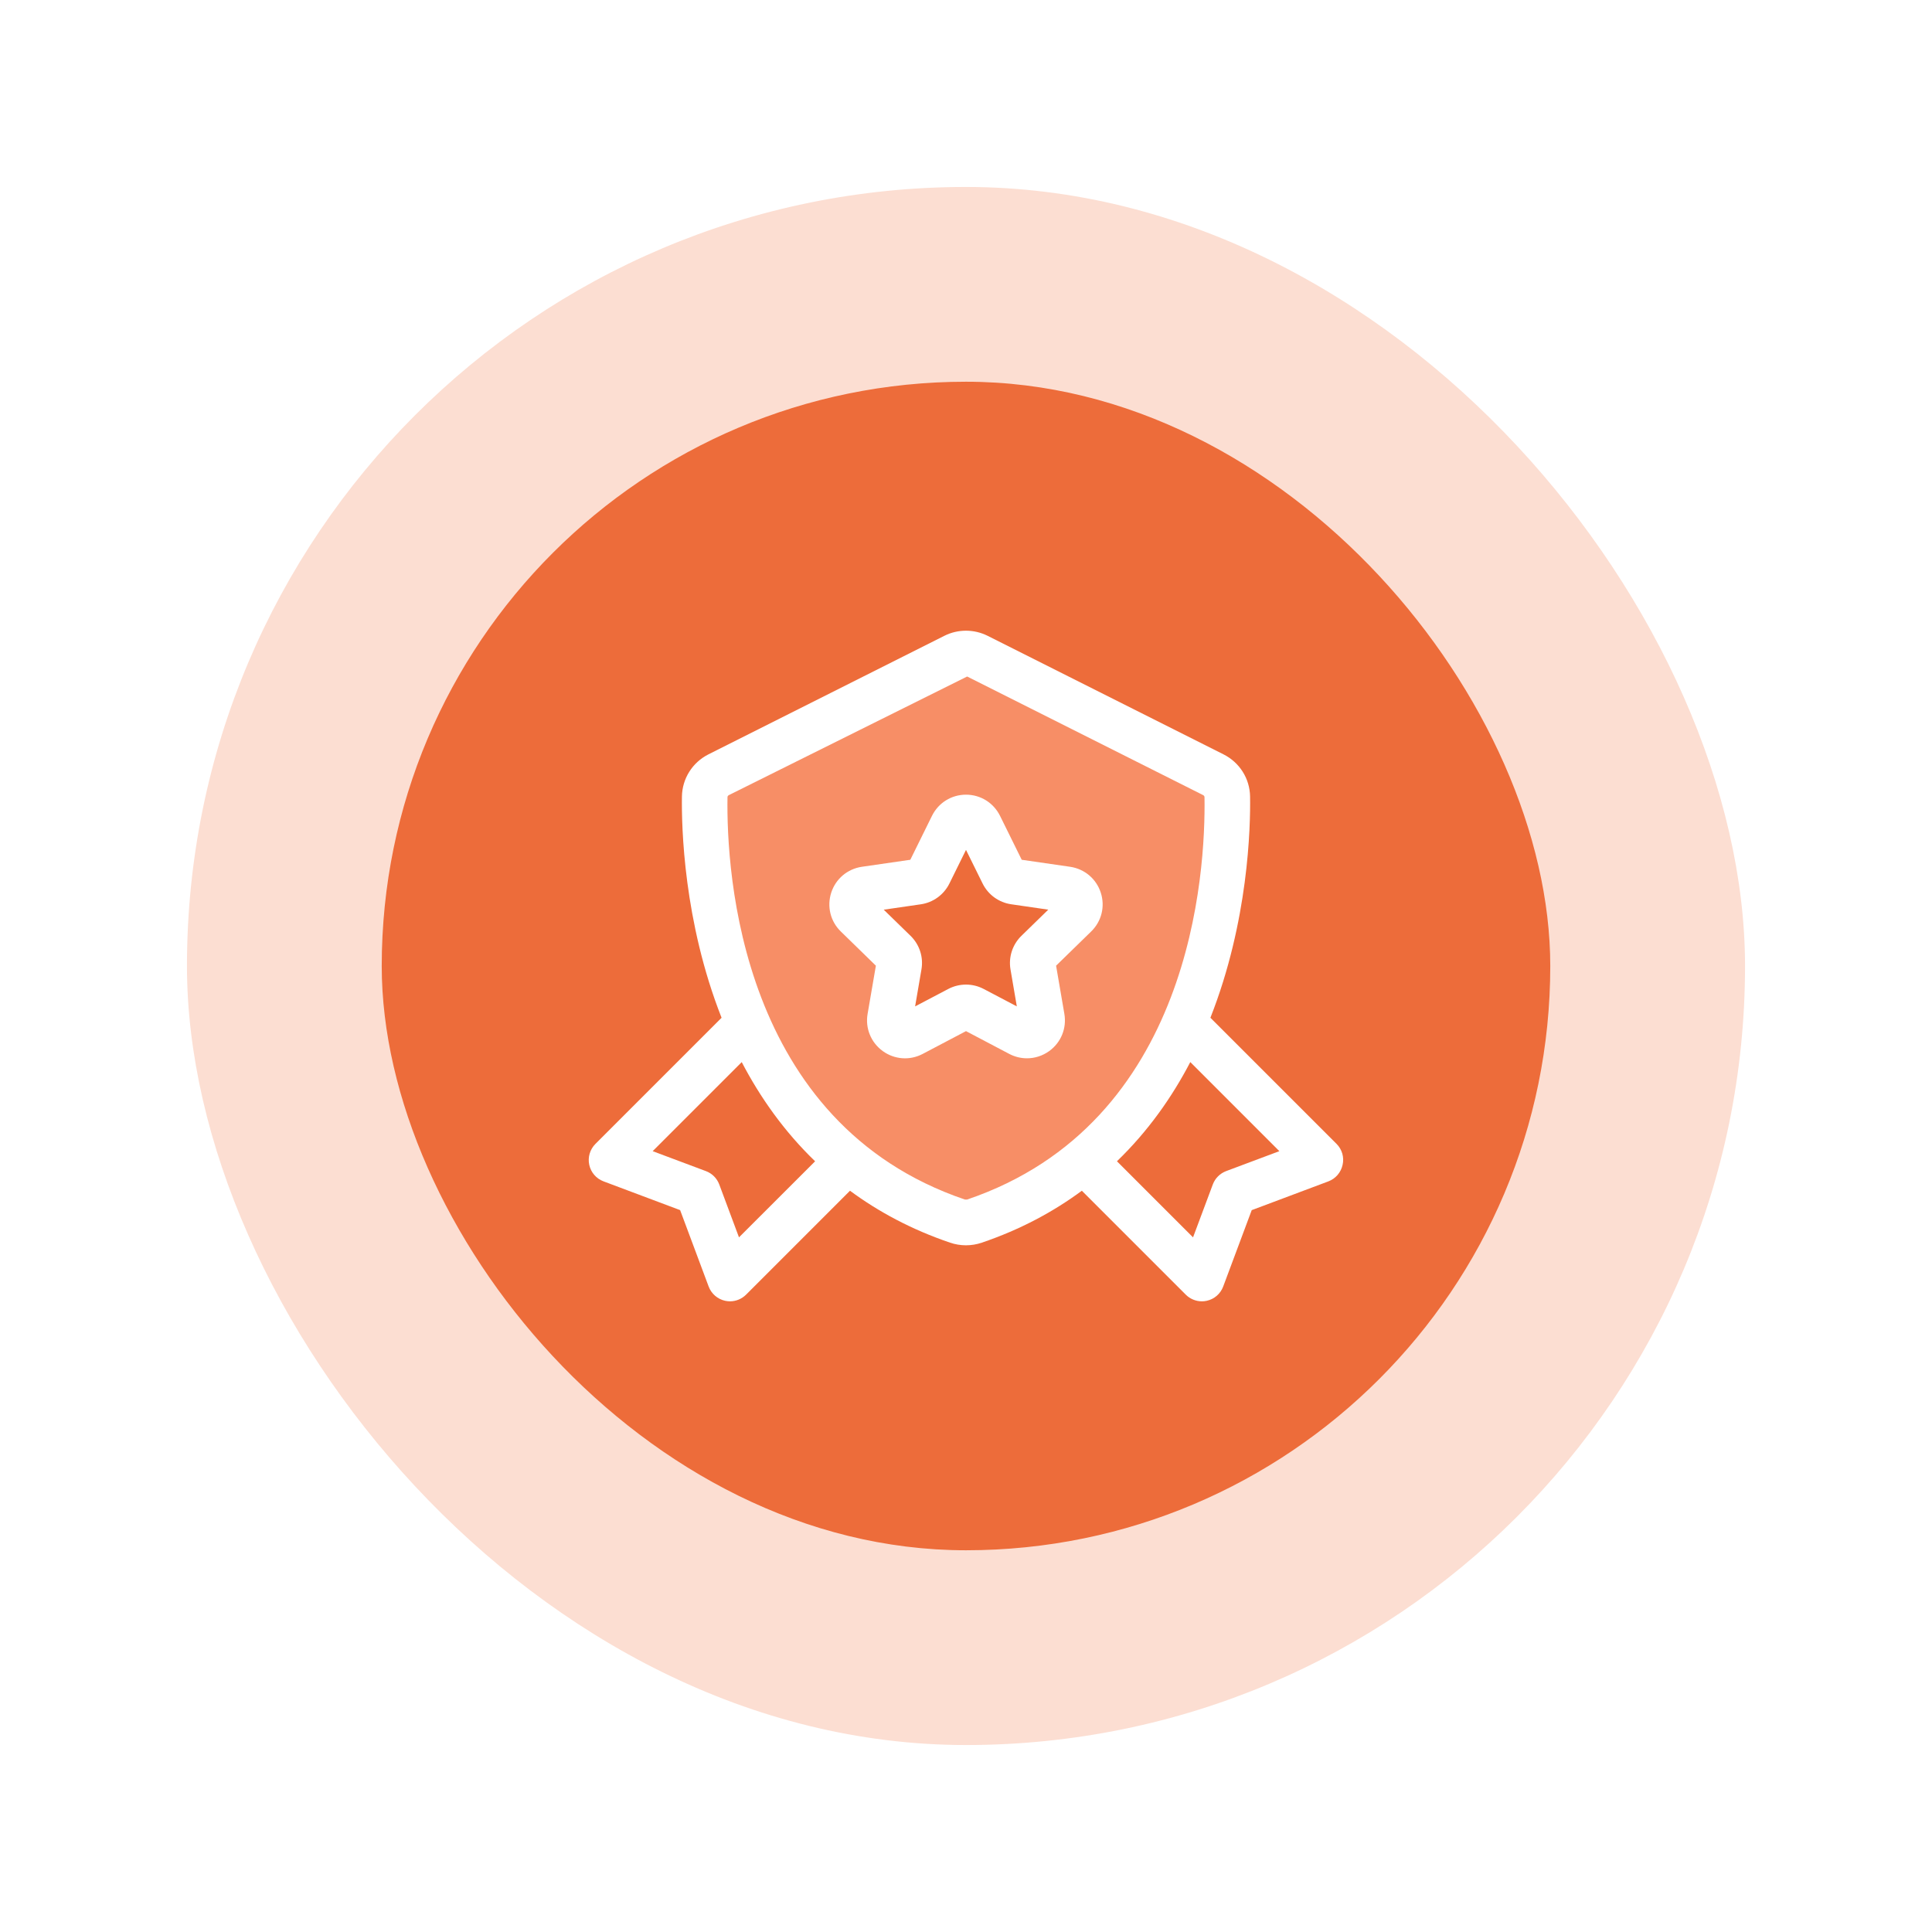
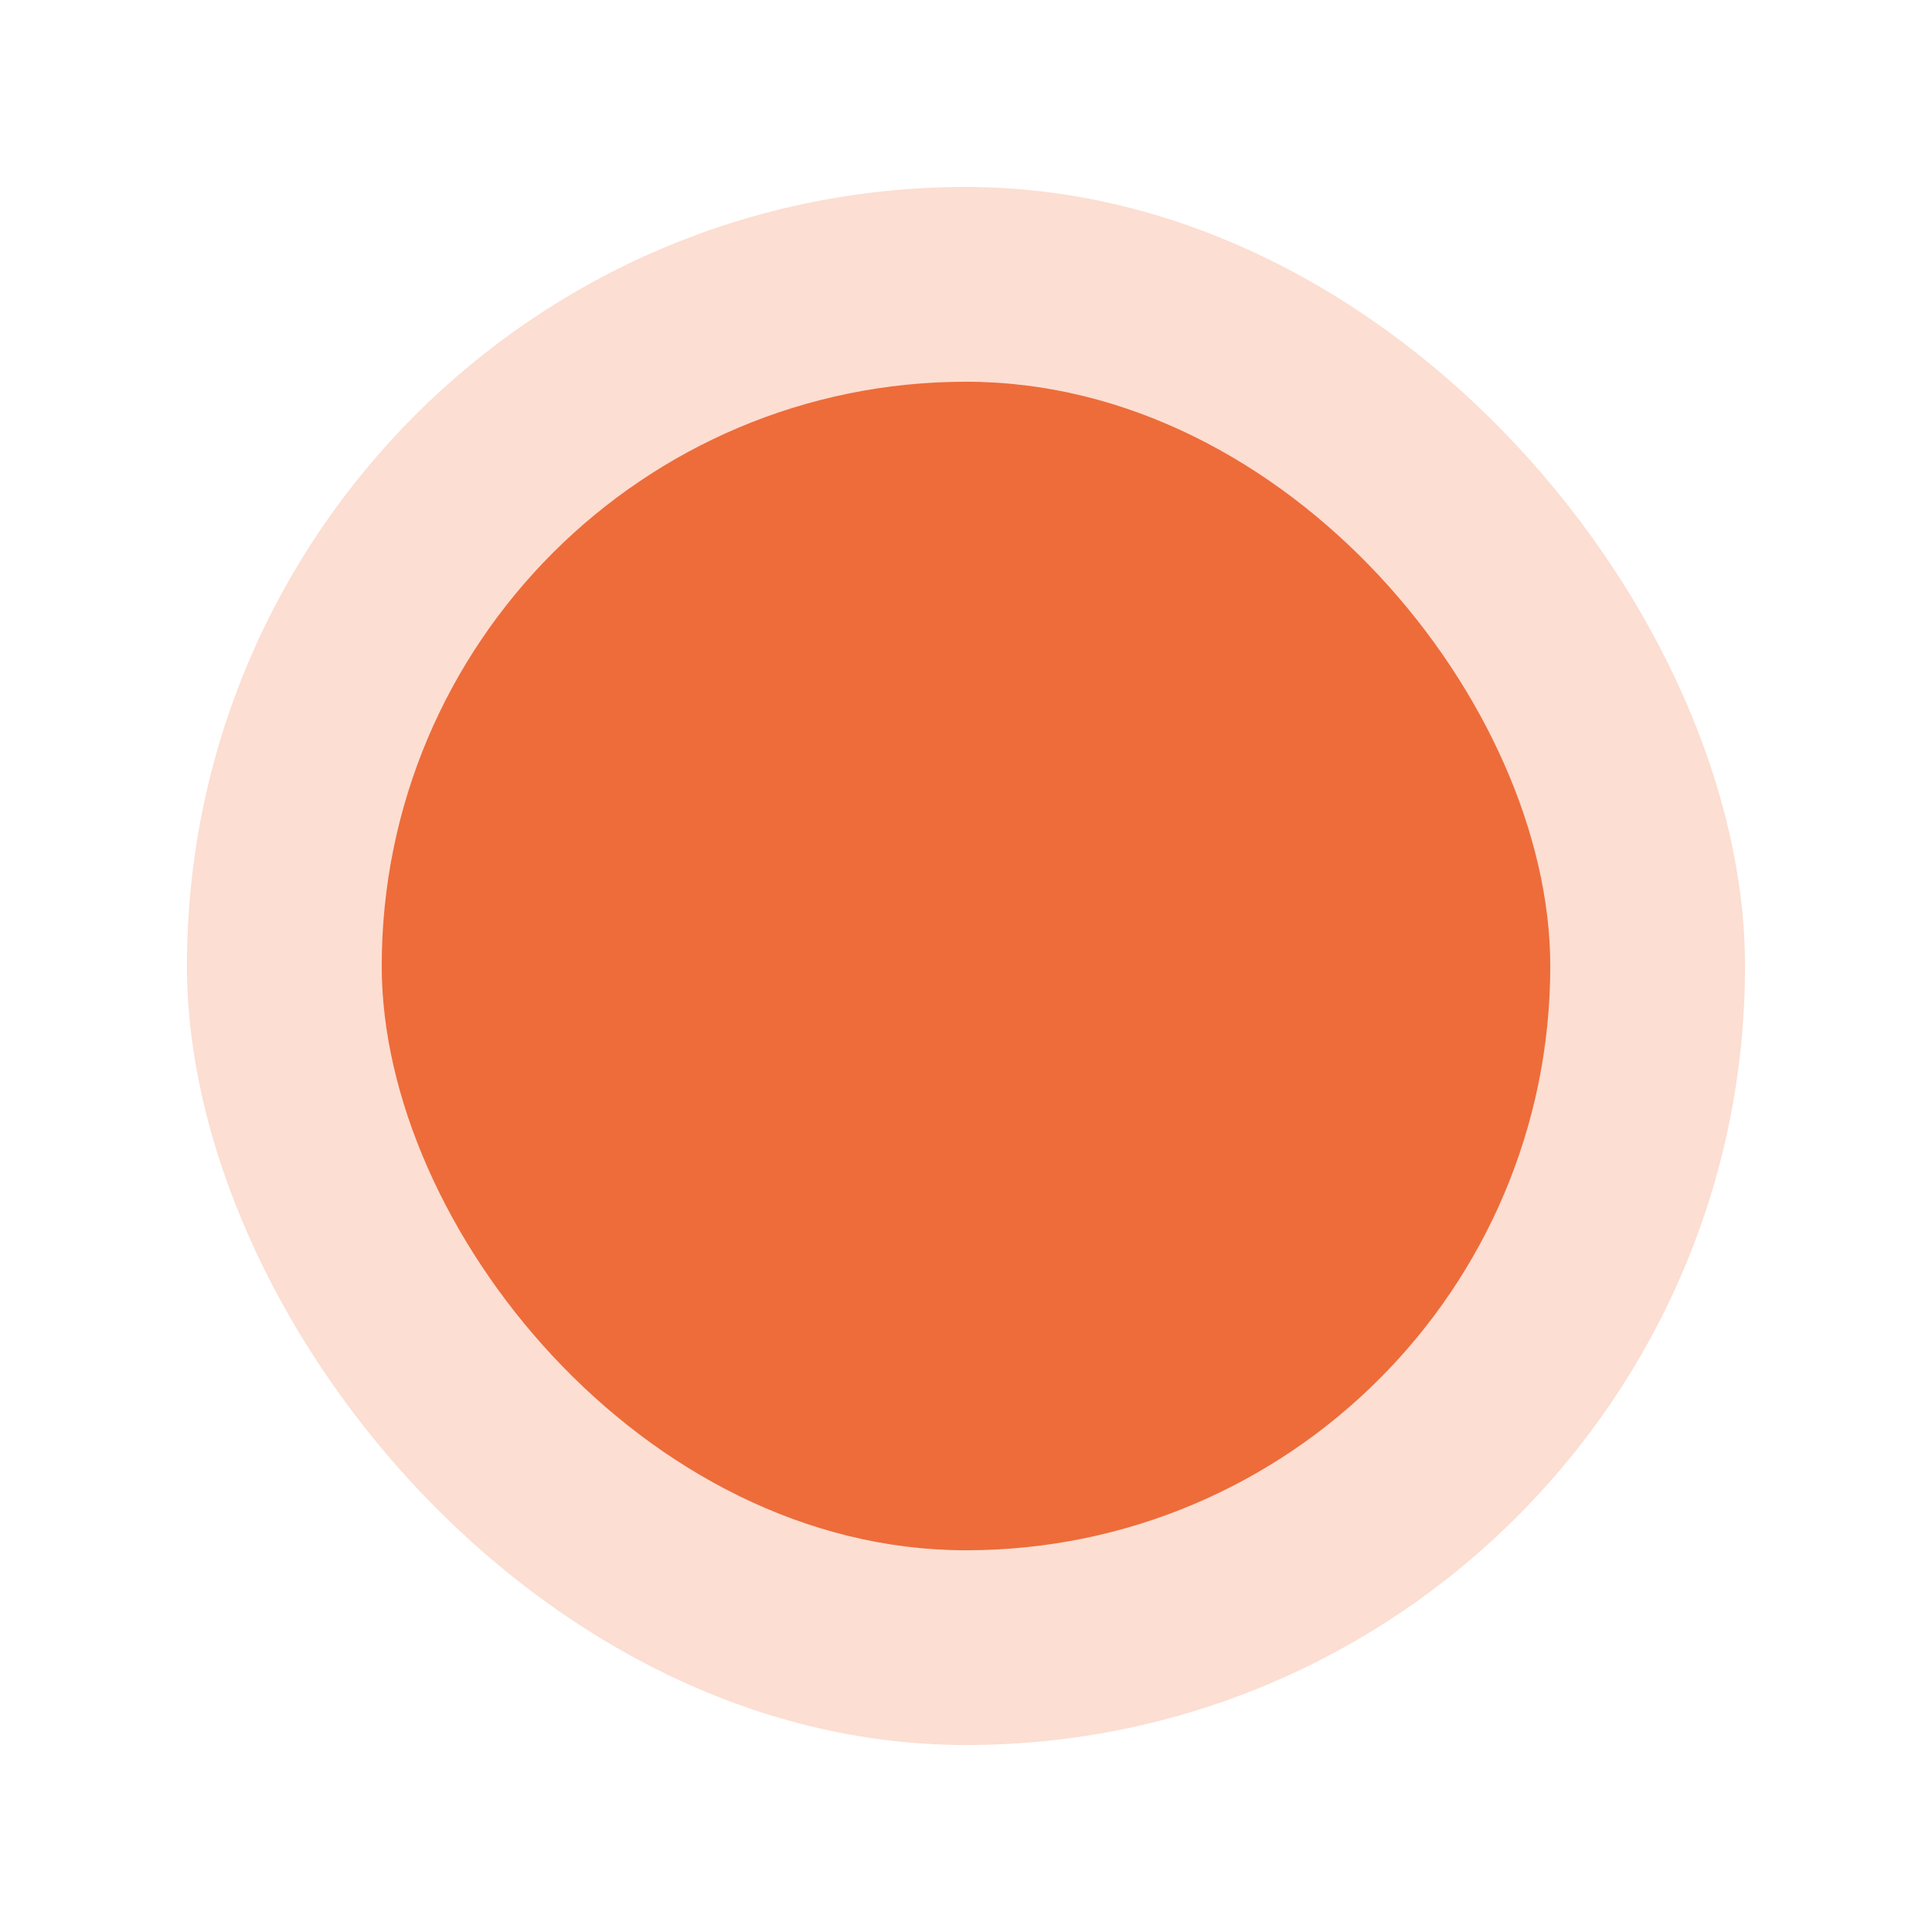
<svg xmlns="http://www.w3.org/2000/svg" width="62" height="62" viewBox="0 0 62 62" fill="none">
  <rect x="6" y="6" width="50" height="50" rx="25" fill="#FCDED2" />
  <g filter="url(#filter0_d_1610_4086)">
    <rect x="12.25" y="12.25" width="37.5" height="37.5" rx="18.75" fill="#ED6C3A" />
  </g>
  <g clip-path="url(#clip0_1610_4086)">
-     <path fill-rule="evenodd" clip-rule="evenodd" d="M31 21L39 25V29.5L37 35.5L33.5 38L31 39.5L26 36L24 32.5L22 27L23 25L31 21ZM29.5 28L31.5 26L32.5 28L34.5 29L33.5 31V33.5L31 32.5L29 33.5V31L27 28.5L29.5 28Z" fill="#F78E66" />
-     <path d="M42.892 36.709L38.843 32.661C40.064 29.567 40.132 26.536 40.116 25.559C40.107 24.987 39.781 24.469 39.265 24.209L31.692 20.403C31.258 20.186 30.74 20.185 30.305 20.404L22.733 24.209C22.219 24.469 21.894 24.987 21.884 25.559C21.869 26.536 21.937 29.567 23.156 32.661L19.108 36.709C18.932 36.886 18.857 37.138 18.91 37.381C18.962 37.624 19.135 37.824 19.368 37.911L21.826 38.834L22.741 41.285C22.828 41.518 23.028 41.691 23.271 41.744C23.322 41.755 23.374 41.761 23.426 41.761C23.618 41.761 23.805 41.684 23.943 41.546L27.277 38.212C28.187 38.884 29.247 39.456 30.488 39.878C30.652 39.934 30.826 39.963 30.998 39.963C31.17 39.963 31.342 39.935 31.506 39.879C32.749 39.457 33.808 38.884 34.718 38.212L38.053 41.547C38.191 41.685 38.378 41.761 38.569 41.761C38.621 41.761 38.673 41.756 38.725 41.744C38.968 41.692 39.167 41.519 39.254 41.285L40.169 38.835L42.628 37.912C42.861 37.825 43.033 37.624 43.085 37.382C43.142 37.139 43.068 36.886 42.892 36.709ZM23.715 39.708L23.082 38.011C23.008 37.813 22.852 37.656 22.653 37.582L20.945 36.942L23.803 34.084C24.391 35.211 25.159 36.304 26.158 37.267L23.715 39.708ZM31.038 38.494C31.038 38.494 30.99 38.494 30.971 38.494C30.966 38.494 30.963 38.494 30.963 38.494C23.743 36.041 23.308 27.991 23.346 25.582C23.346 25.543 23.376 25.524 23.392 25.515L31.037 21.71L38.608 25.515C38.625 25.524 38.653 25.543 38.654 25.582C38.692 27.991 38.258 36.041 31.038 38.494ZM39.348 37.582C39.15 37.657 38.994 37.813 38.92 38.011L38.286 39.708L35.844 37.266C36.842 36.303 37.611 35.21 38.198 34.083L41.056 36.942L39.348 37.582Z" fill="white" />
    <path d="M35.325 28.646C35.181 28.202 34.804 27.884 34.341 27.816L32.788 27.591L32.093 26.183C31.886 25.764 31.468 25.502 31 25.502C30.533 25.502 30.115 25.763 29.908 26.182L29.213 27.591L27.659 27.816C27.196 27.884 26.819 28.202 26.675 28.646C26.532 29.09 26.649 29.569 26.983 29.893L28.108 30.99L27.842 32.539C27.763 32.998 27.95 33.454 28.327 33.729C28.704 34.003 29.196 34.039 29.609 33.822L31 33.09L32.39 33.822C32.569 33.916 32.764 33.962 32.957 33.962C33.209 33.962 33.458 33.883 33.672 33.729C34.05 33.454 34.235 32.999 34.157 32.538L33.891 30.99L35.015 29.894C35.351 29.568 35.469 29.09 35.325 28.646ZM32.778 30.032C32.491 30.313 32.36 30.716 32.428 31.11L32.631 32.296L31.566 31.736C31.212 31.55 30.788 31.55 30.433 31.736L29.367 32.296L29.57 31.111C29.639 30.716 29.509 30.313 29.221 30.032L28.36 29.193L29.55 29.02C29.947 28.962 30.289 28.713 30.467 28.354L31 27.274L31.533 28.353C31.711 28.713 32.053 28.961 32.45 29.019L33.64 29.192L32.778 30.032Z" fill="white" />
  </g>
  <defs>
    <filter id="filter0_d_1610_4086" x="0.25" y="0.25" width="61.5" height="61.5" filterUnits="userSpaceOnUse" color-interpolation-filters="sRGB">
      <feFlood flood-opacity="0" result="BackgroundImageFix" />
      <feColorMatrix in="SourceAlpha" type="matrix" values="0 0 0 0 0 0 0 0 0 0 0 0 0 0 0 0 0 0 127 0" result="hardAlpha" />
      <feOffset />
      <feGaussianBlur stdDeviation="6" />
      <feComposite in2="hardAlpha" operator="out" />
      <feColorMatrix type="matrix" values="0 0 0 0 0.688 0 0 0 0 0.605 0 0 0 0 0.573 0 0 0 0.5 0" />
      <feBlend mode="normal" in2="BackgroundImageFix" result="effect1_dropShadow_1610_4086" />
      <feBlend mode="normal" in="SourceGraphic" in2="effect1_dropShadow_1610_4086" result="shape" />
    </filter>
    <clipPath id="clip0_1610_4086">
-       <rect width="26" height="26" fill="white" transform="translate(18 18)" />
-     </clipPath>
+       </clipPath>
  </defs>
</svg>